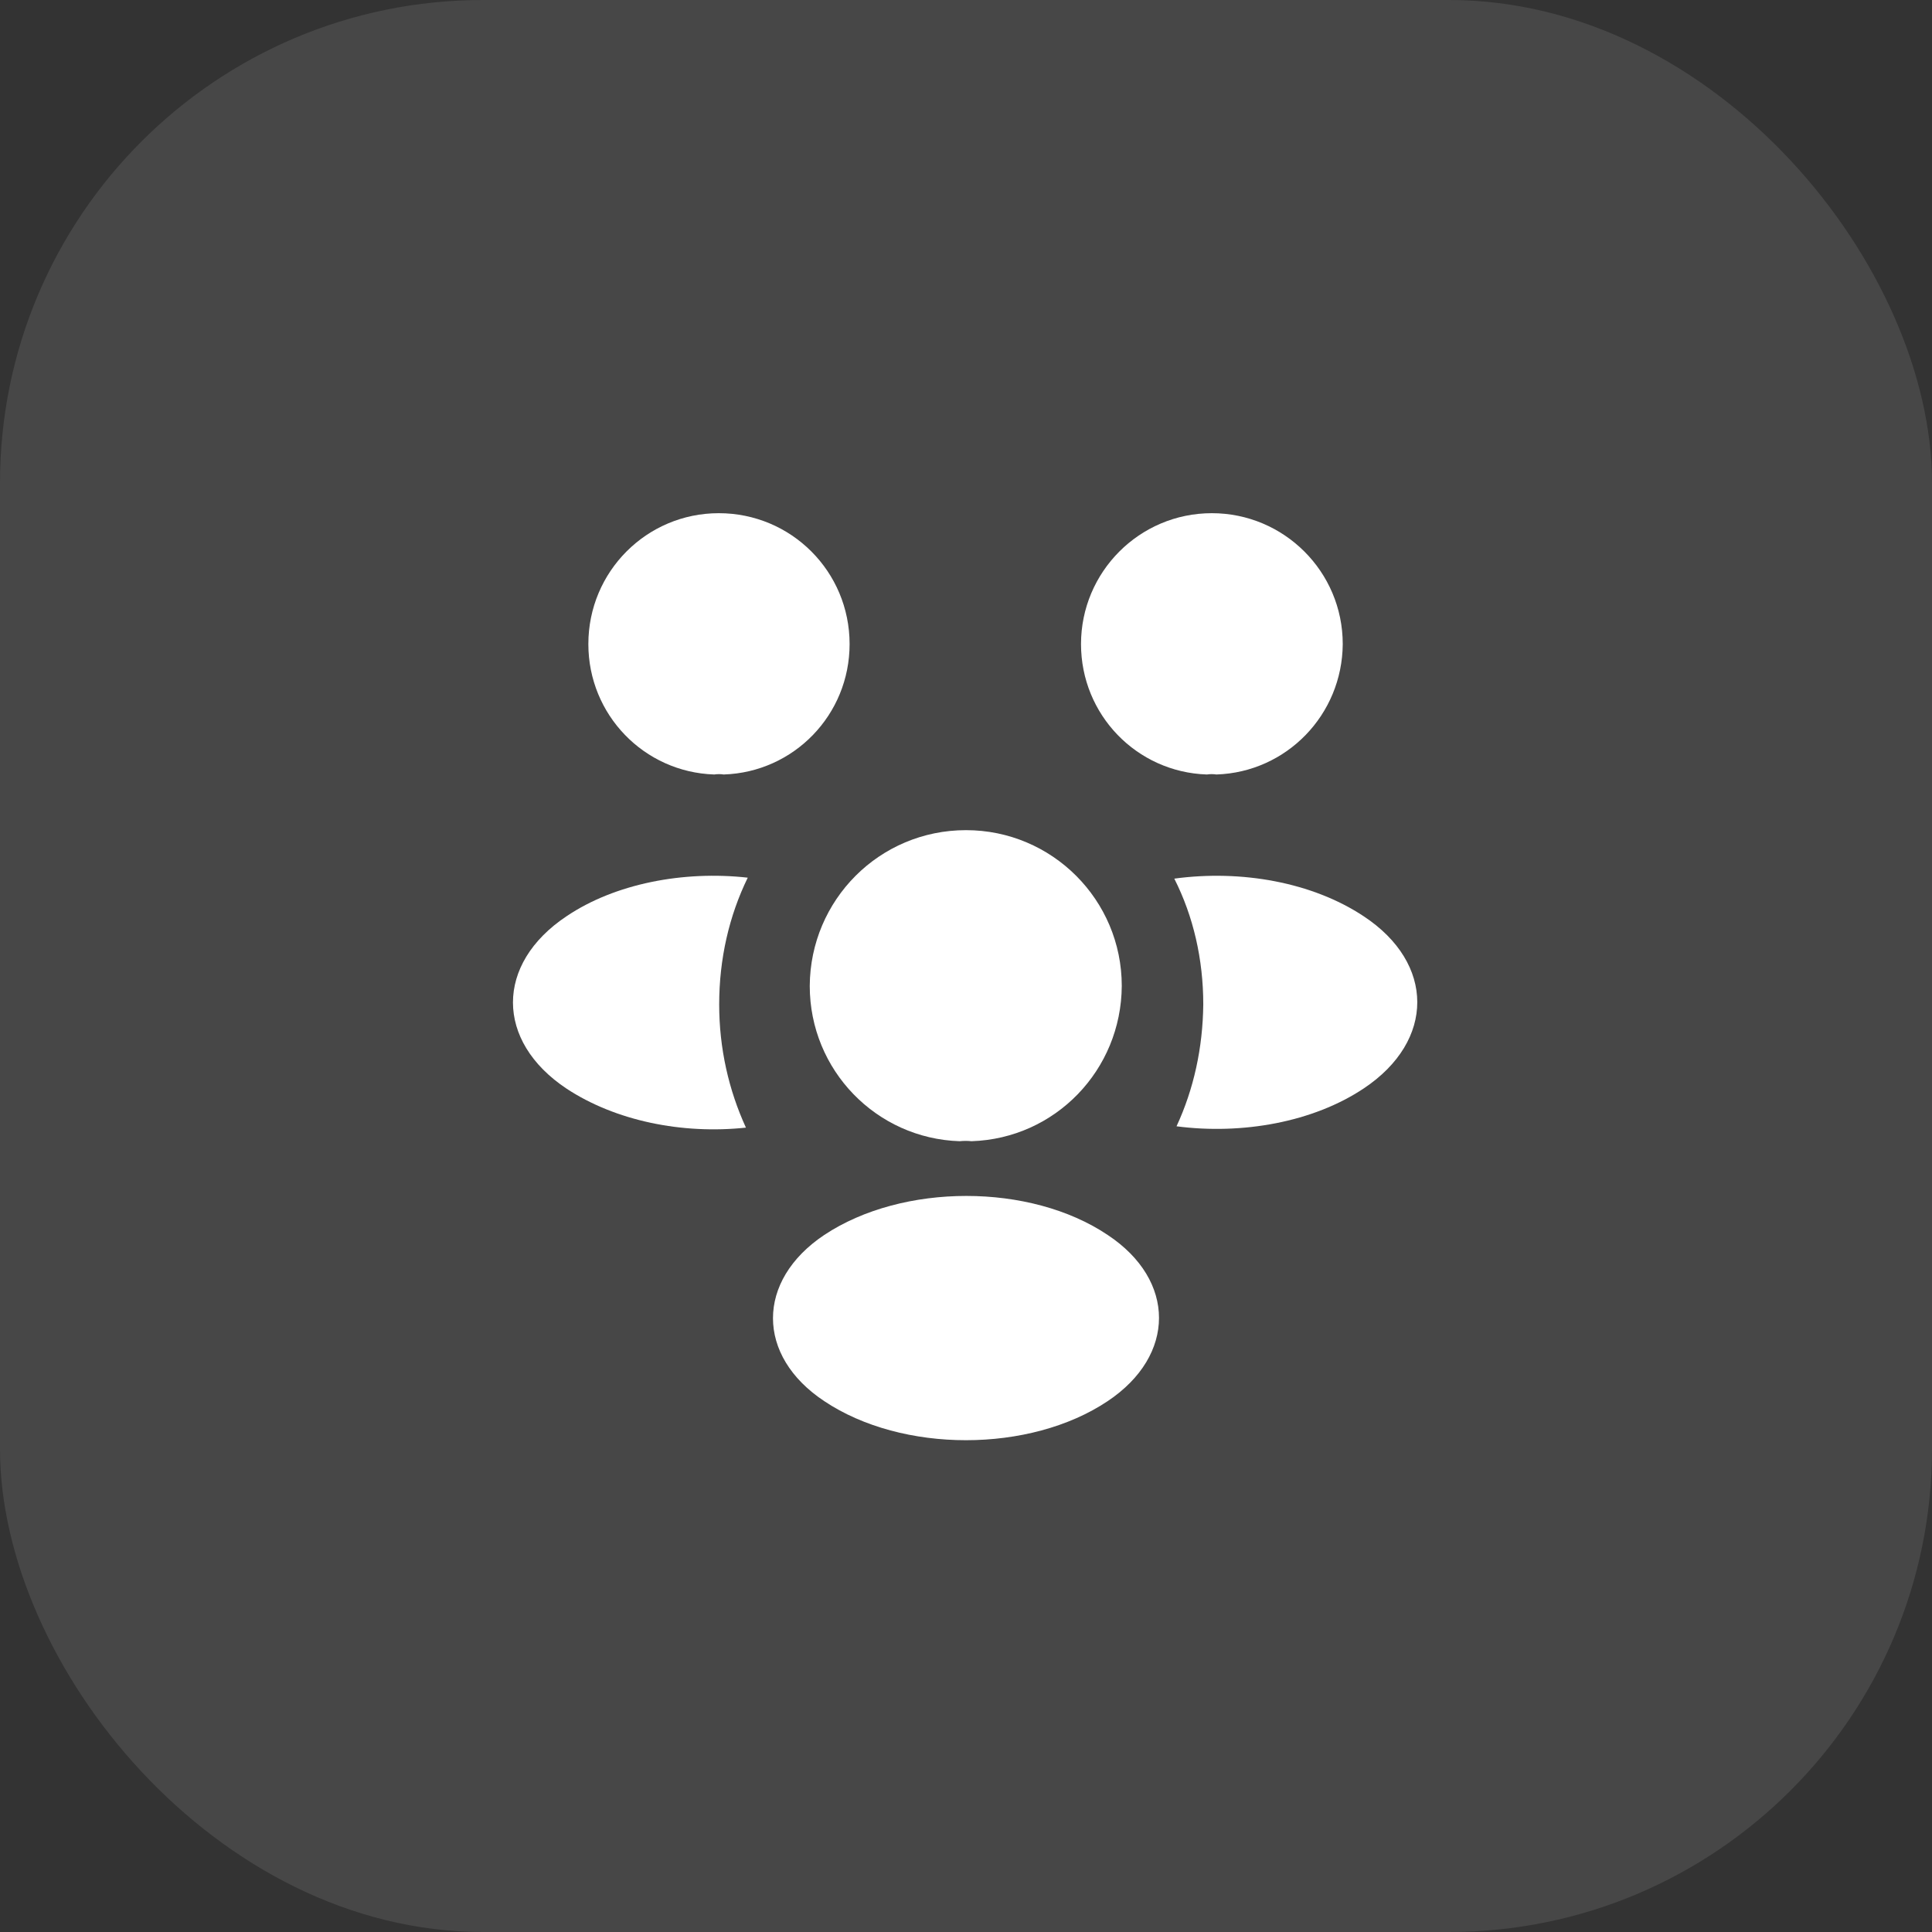
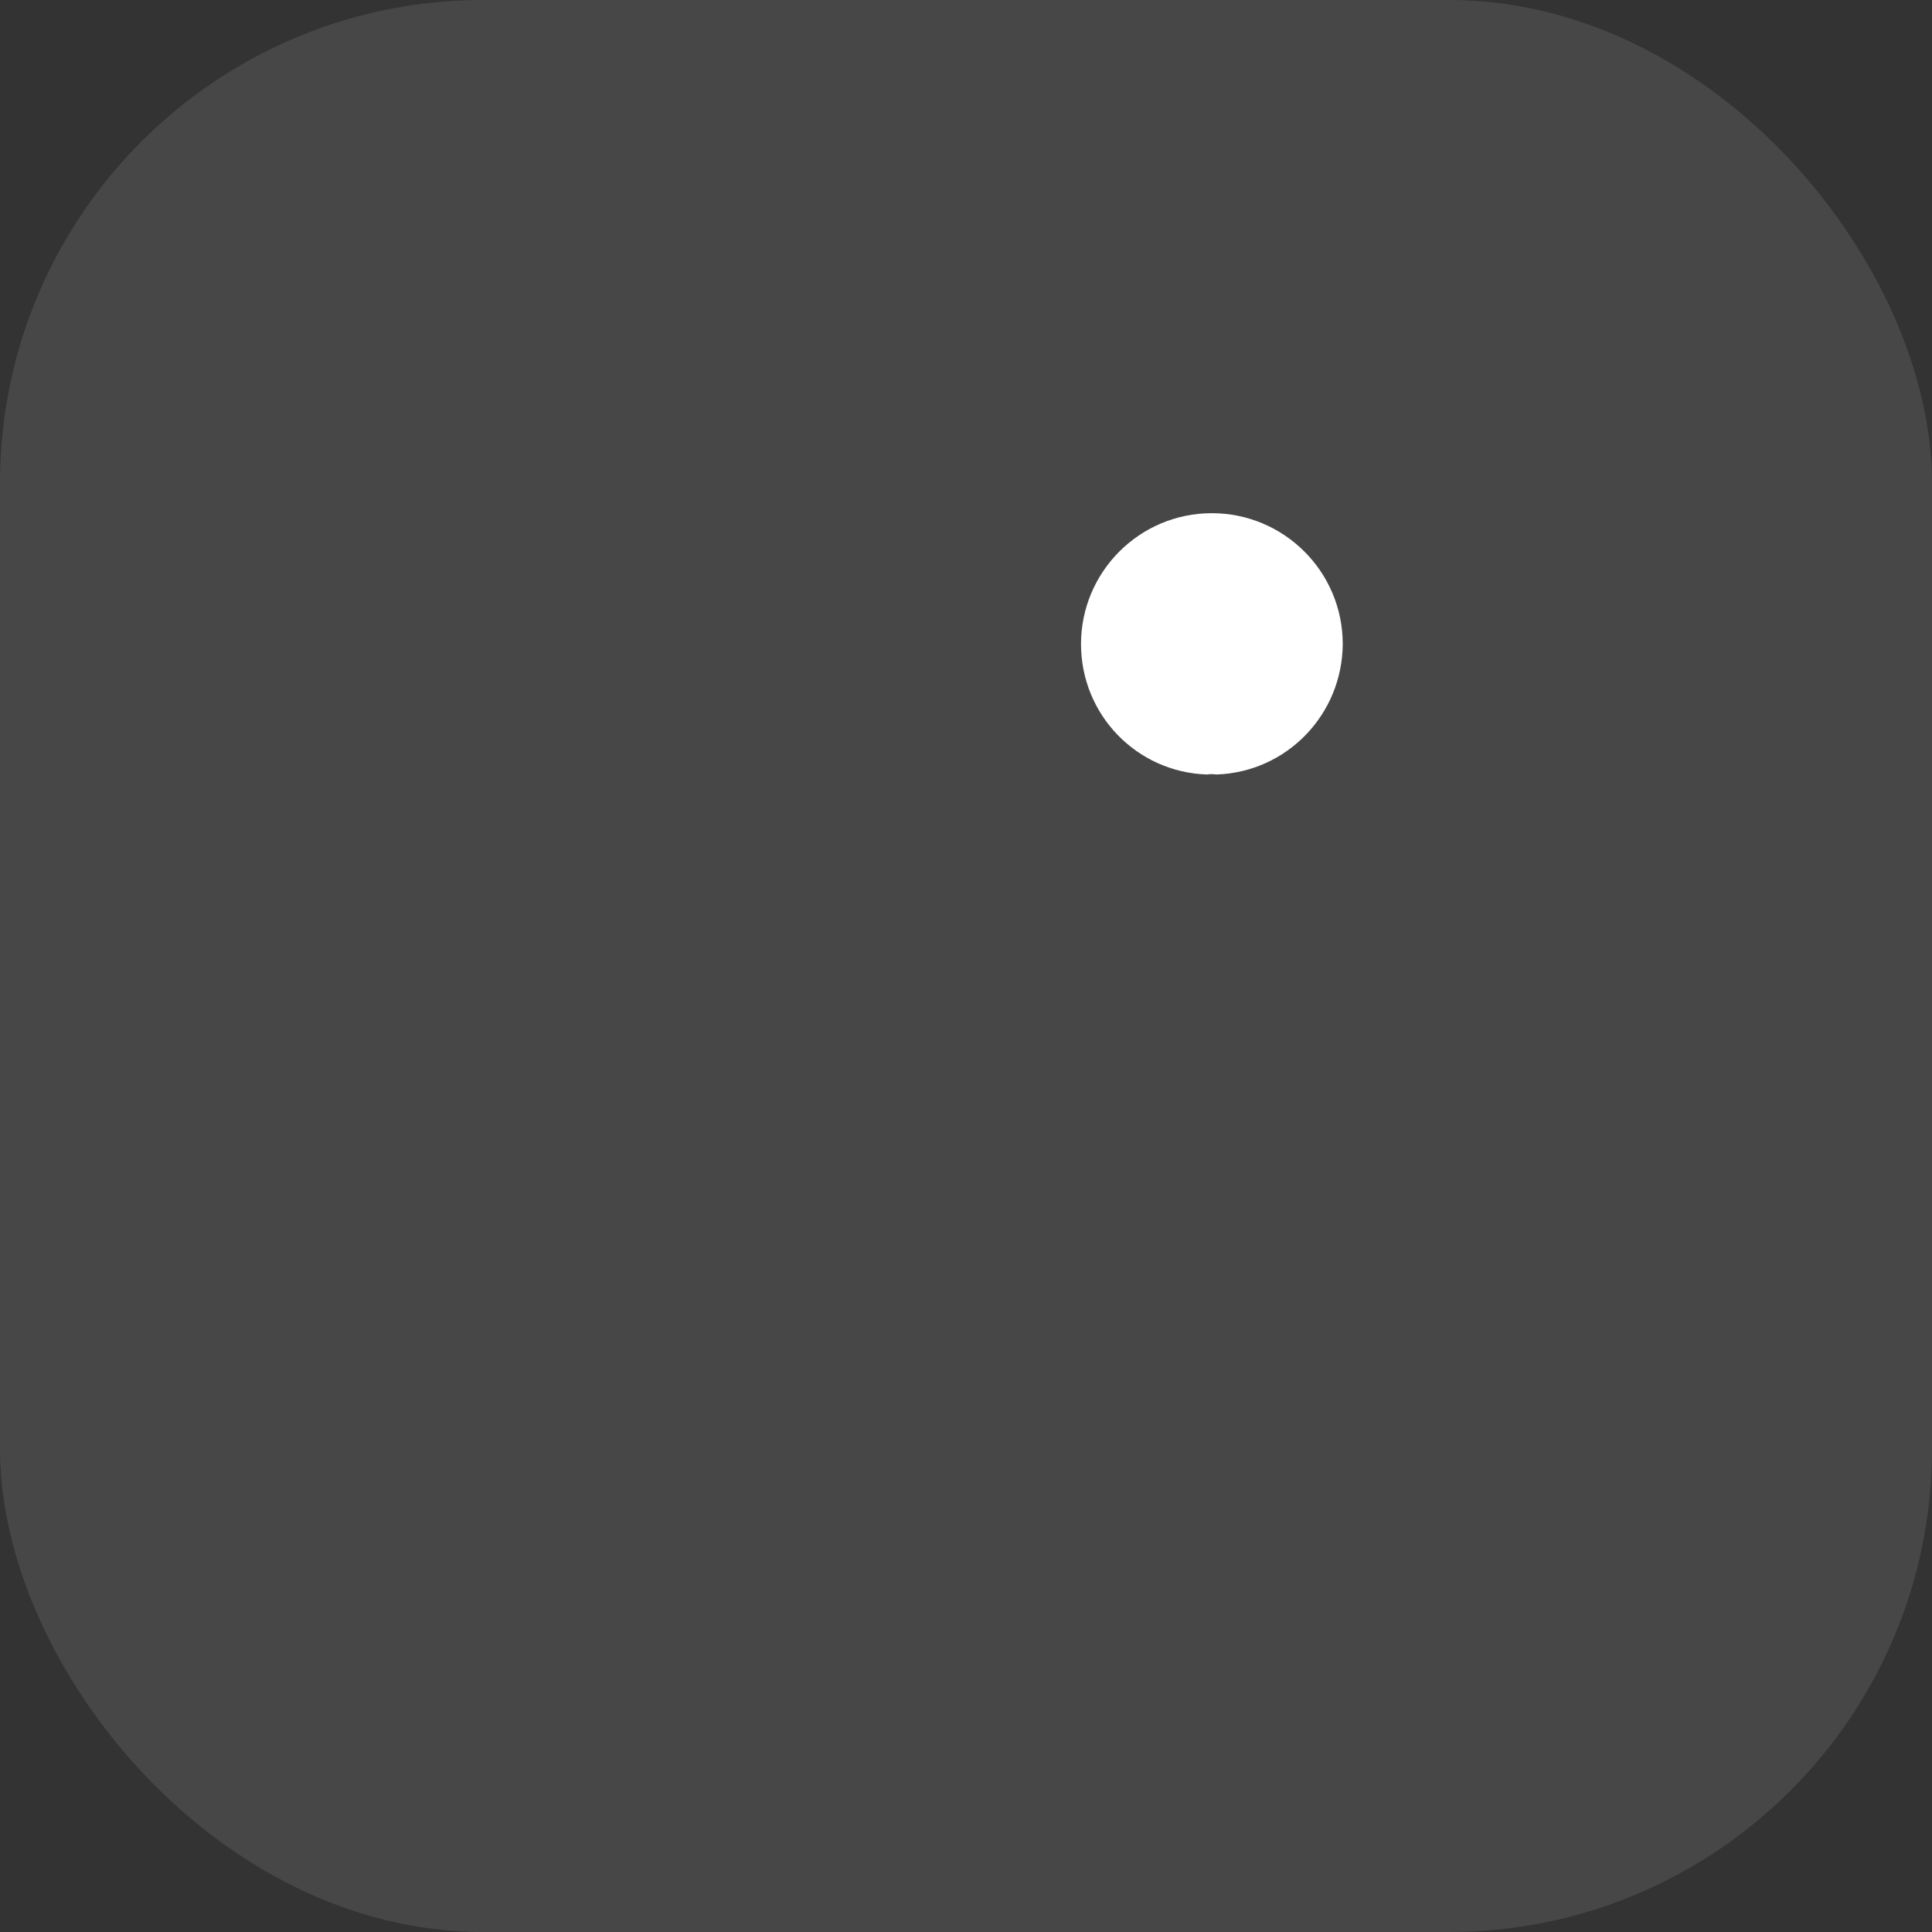
<svg xmlns="http://www.w3.org/2000/svg" width="32" height="32" viewBox="0 0 32 32" fill="none">
  <rect x="0" y="0" width="32" height="32" fill="#333333" stroke="none" />
  <rect width="32" height="32" rx="8" fill="white" fill-opacity="0.1" />
  <path d="M20.147 12.828C20.095 12.82 20.042 12.82 19.99 12.828C18.827 12.79 17.905 11.838 17.905 10.668C17.905 9.475 18.872 8.5 20.072 8.5C21.265 8.5 22.24 9.467 22.24 10.668C22.232 11.838 21.31 12.79 20.147 12.828Z" fill="white" />
-   <path d="M22.592 18.025C21.752 18.587 20.575 18.797 19.487 18.655C19.772 18.04 19.922 17.358 19.93 16.637C19.93 15.887 19.765 15.175 19.45 14.553C20.56 14.402 21.737 14.613 22.585 15.175C23.77 15.955 23.77 17.238 22.592 18.025Z" fill="white" />
-   <path d="M11.83 12.828C11.882 12.82 11.935 12.82 11.987 12.828C13.15 12.79 14.072 11.838 14.072 10.668C14.072 9.467 13.105 8.5 11.905 8.5C10.712 8.5 9.745 9.467 9.745 10.668C9.745 11.838 10.667 12.79 11.83 12.828Z" fill="white" />
-   <path d="M11.912 16.637C11.912 17.365 12.07 18.055 12.355 18.677C11.297 18.79 10.195 18.565 9.385 18.032C8.2 17.245 8.2 15.963 9.385 15.175C10.187 14.635 11.32 14.418 12.385 14.537C12.077 15.168 11.912 15.88 11.912 16.637Z" fill="white" />
-   <path d="M16.09 18.902C16.03 18.895 15.962 18.895 15.895 18.902C14.515 18.858 13.412 17.725 13.412 16.33C13.42 14.905 14.567 13.75 16 13.75C17.425 13.75 18.58 14.905 18.58 16.33C18.572 17.725 17.477 18.858 16.09 18.902Z" fill="white" />
-   <path d="M13.652 20.455C12.52 21.212 12.52 22.457 13.652 23.207C14.942 24.07 17.057 24.07 18.347 23.207C19.48 22.45 19.48 21.205 18.347 20.455C17.065 19.593 14.95 19.593 13.652 20.455Z" fill="white" />
</svg>